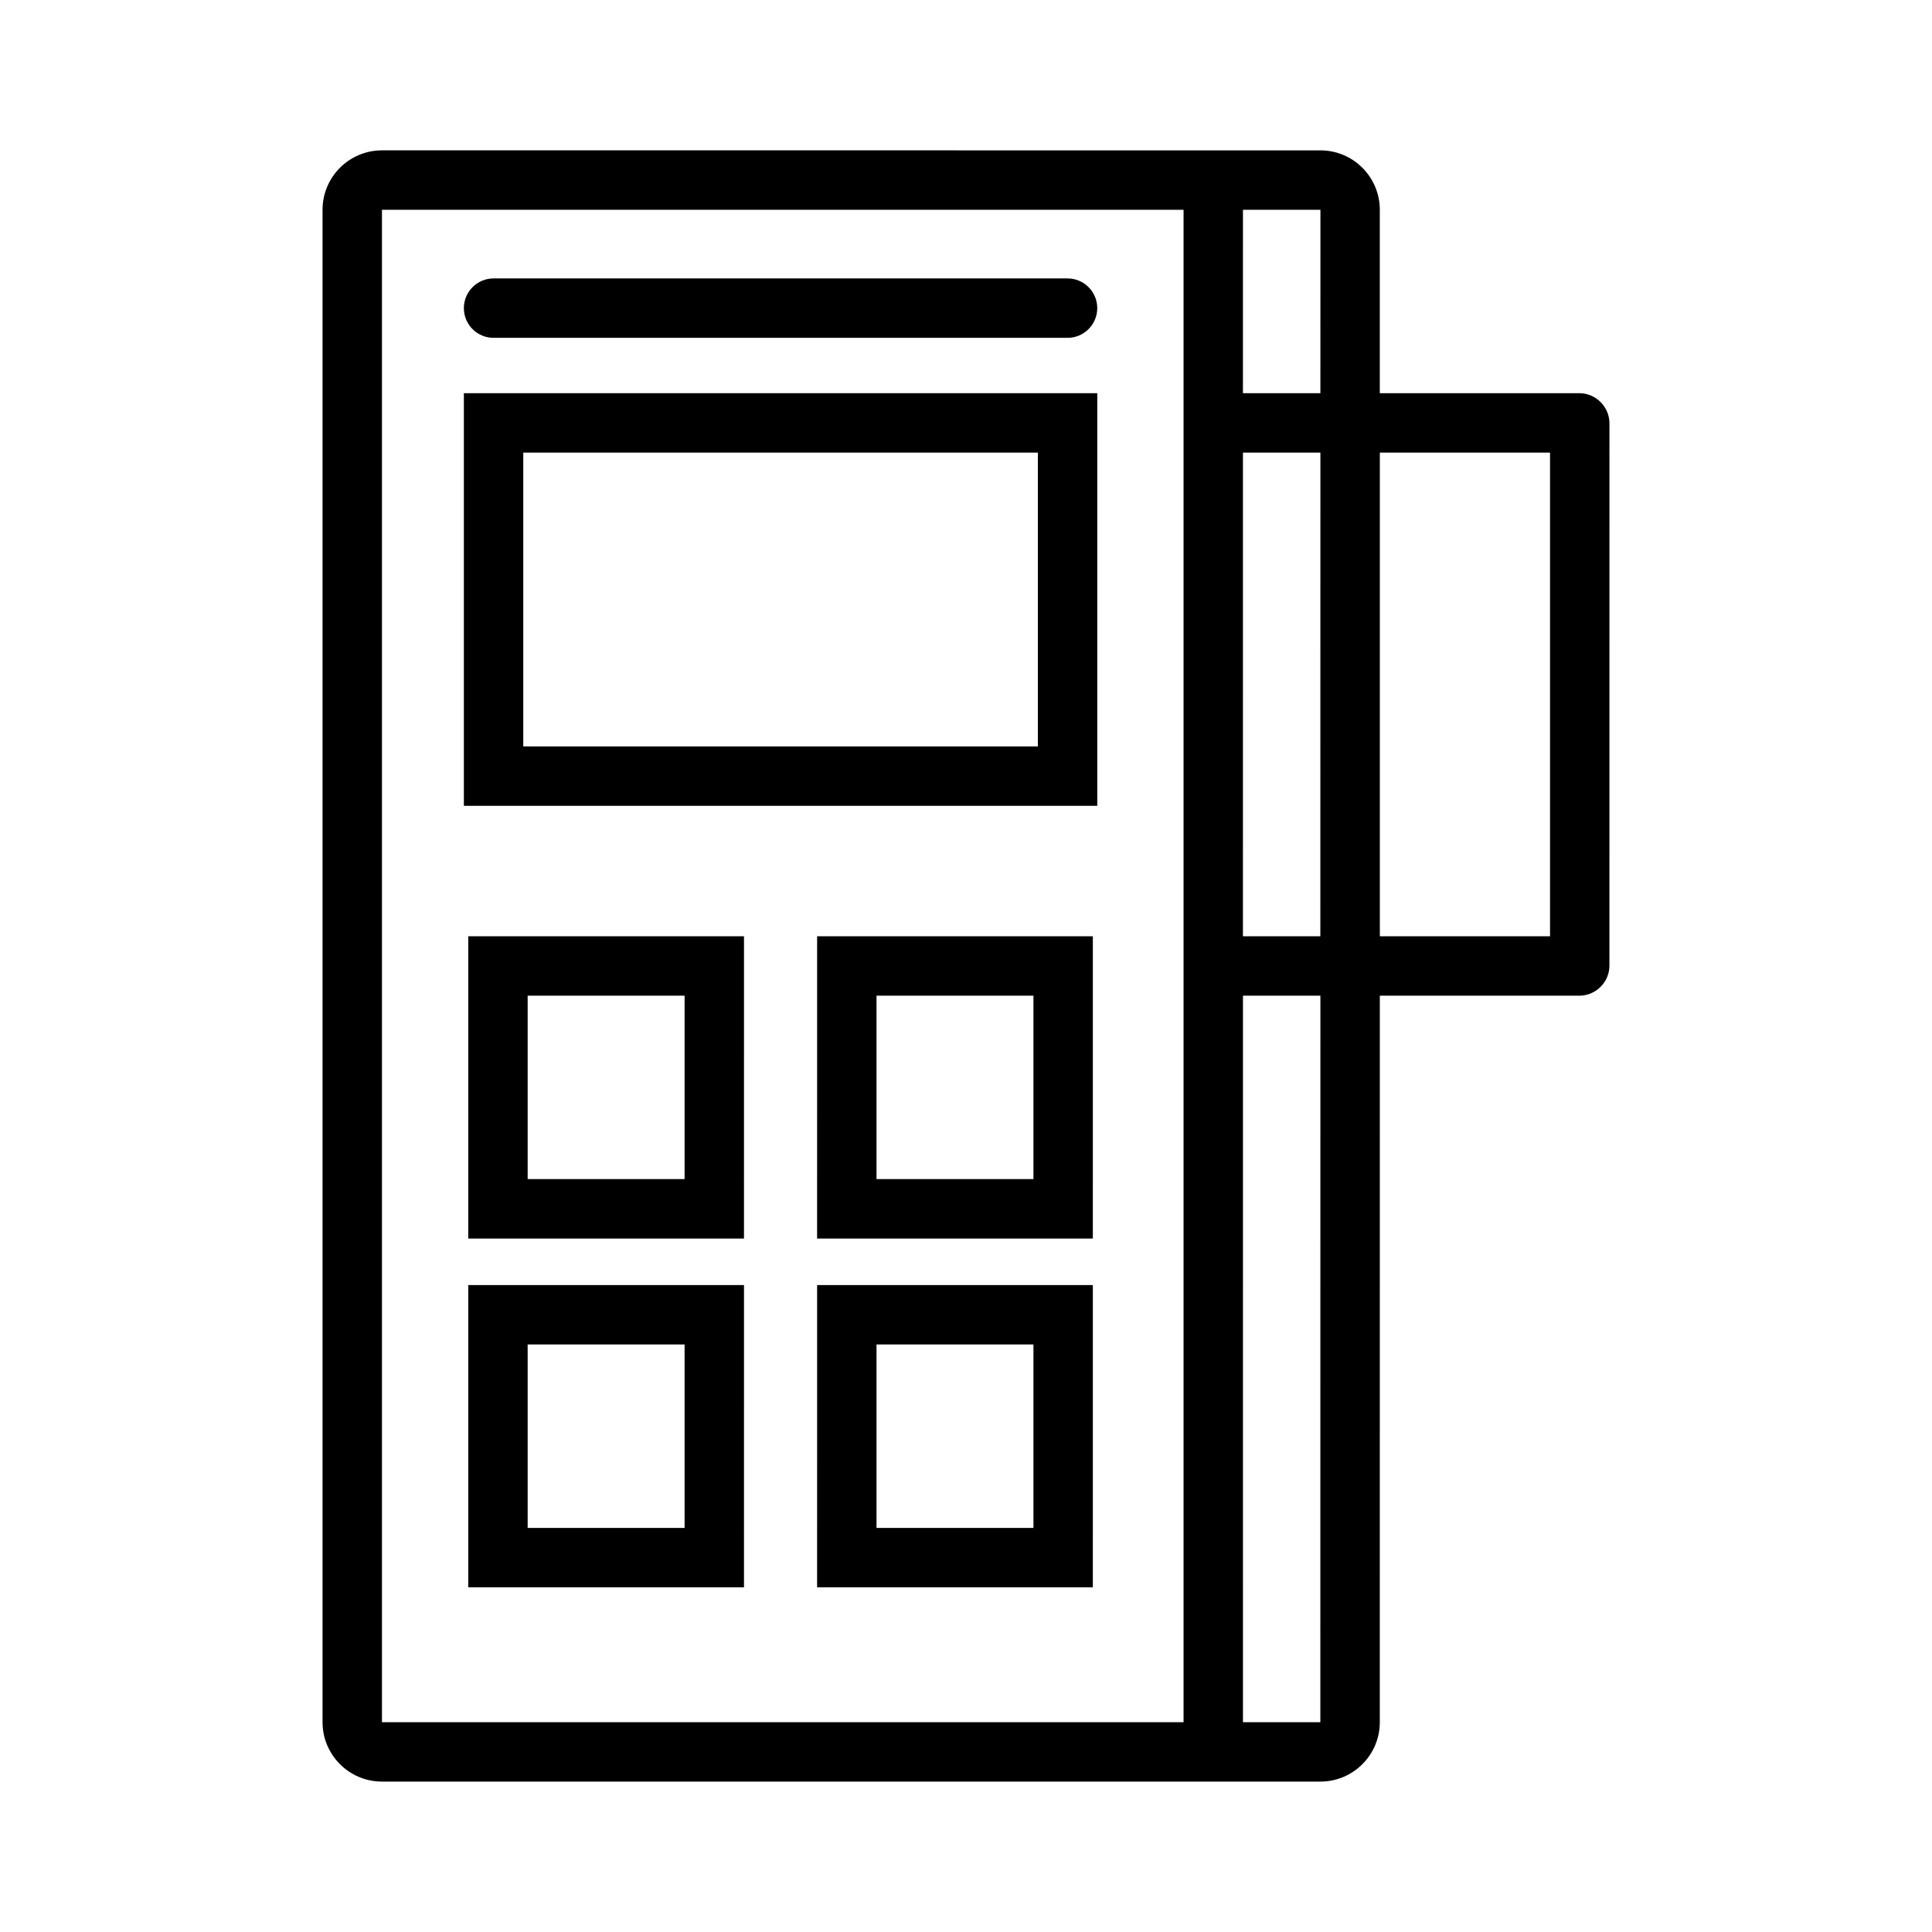
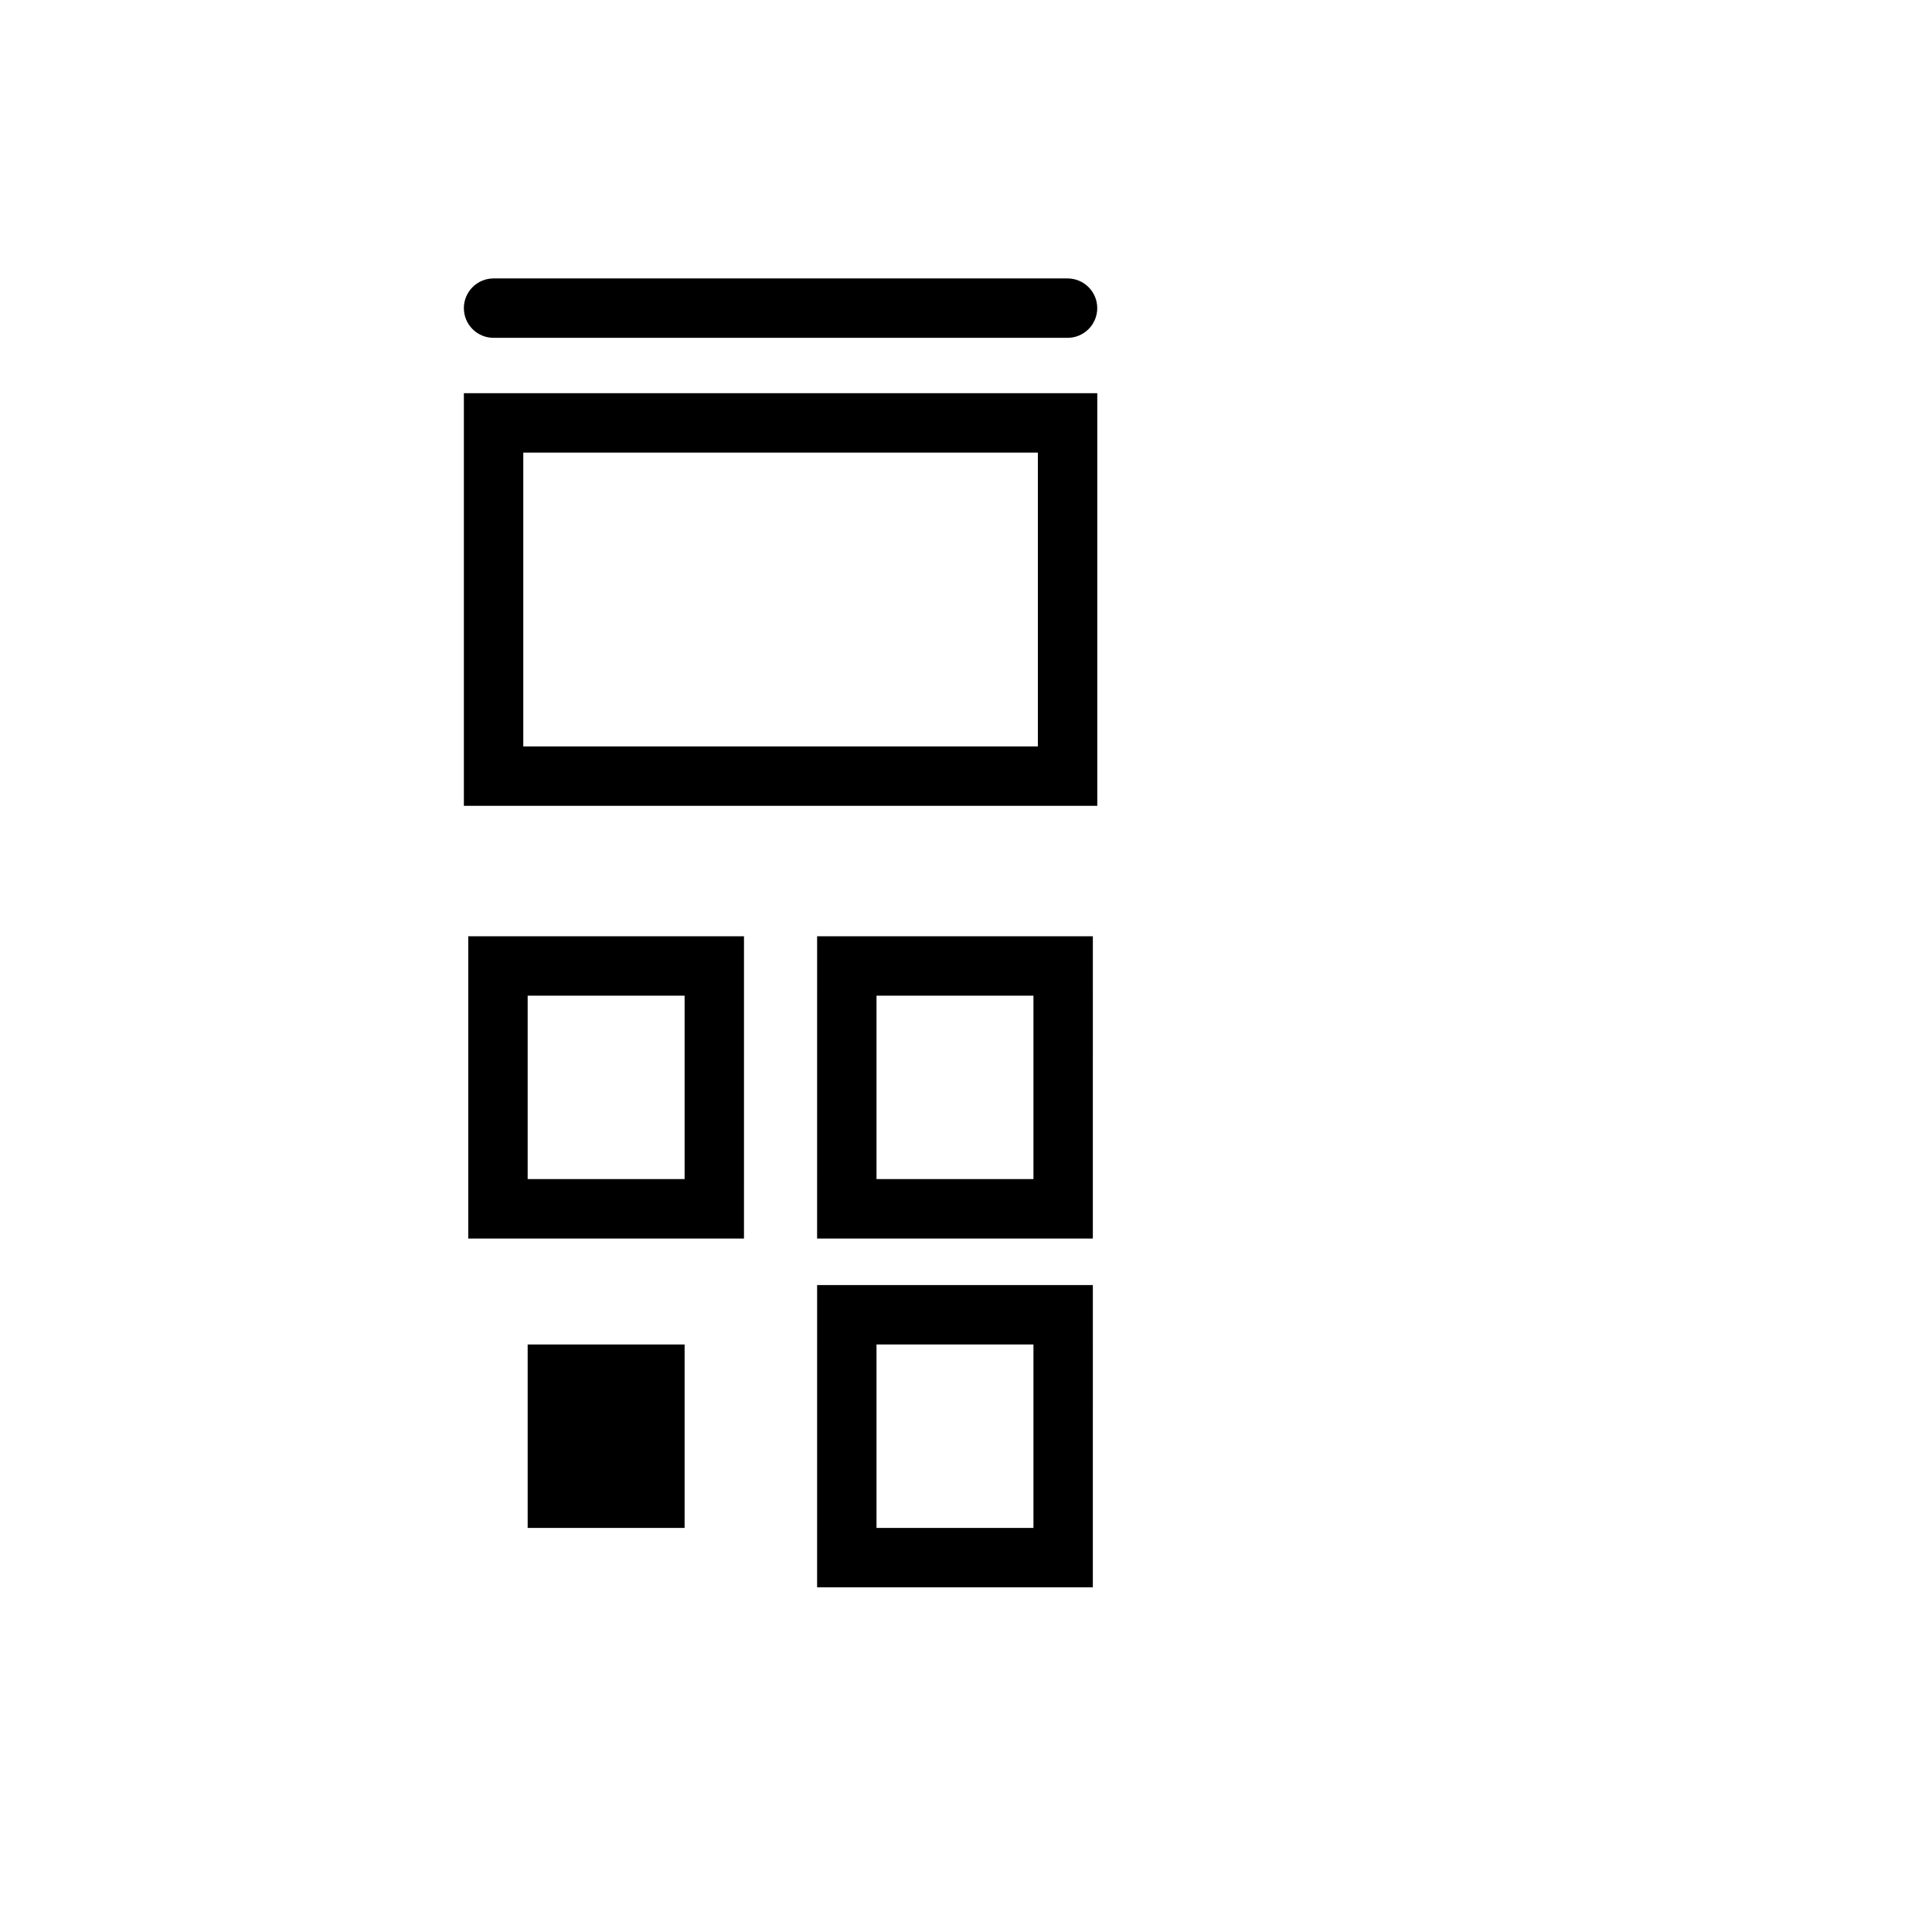
<svg xmlns="http://www.w3.org/2000/svg" fill="#000000" width="800px" height="800px" version="1.1" viewBox="144 144 512 512">
  <g>
-     <path d="m562.56 248.2h-52.898v-48.609c0-8.684-7.062-15.742-15.742-15.742l-248.7-0.004c-8.684 0-15.742 7.062-15.742 15.742v400.81c0 8.684 7.062 15.742 15.742 15.742h248.7c8.684 0 15.742-7.062 15.742-15.742l0.004-192.53h52.898c4.344 0 7.949-3.606 7.949-7.949l0.004-143.77c-0.008-4.344-3.606-7.949-7.961-7.949zm-68.645 0h-20.523l0.004-48.609h20.531zm-20.52 15.742h20.523l-0.012 128.18h-20.516zm-228.17-64.352h212.43v400.81l-212.43 0.004zm248.68 400.81h-20.508l0.004-192.54h20.516zm60.867-208.28h-45.098v-128.18h45.098z" />
    <path d="m274.8 233.53h152.11c4.344 0 7.871-3.527 7.871-7.871s-3.527-7.871-7.871-7.871h-152.11c-4.344 0-7.871 3.527-7.871 7.871 0 4.348 3.519 7.871 7.871 7.871z" />
    <path d="m266.93 357.55h167.86v-109.35h-167.86zm15.746-93.605h136.37v77.863h-136.37z" />
    <path d="m268.09 472.22h73.074l0.004-80.098h-73.074zm15.746-64.352h41.59v48.609h-41.59z" />
    <path d="m360.54 472.22h73.074l0.004-80.098h-73.074zm15.746-64.352h41.59v48.609h-41.59z" />
    <path d="m360.54 564.66h73.074l0.004-80.105h-73.074zm15.746-64.359h41.59v48.617h-41.59z" />
-     <path d="m268.09 564.66h73.074l0.004-80.105h-73.074zm15.746-64.359h41.59v48.617h-41.59z" />
+     <path d="m268.09 564.66h73.074h-73.074zm15.746-64.359h41.59v48.617h-41.59z" />
  </g>
</svg>